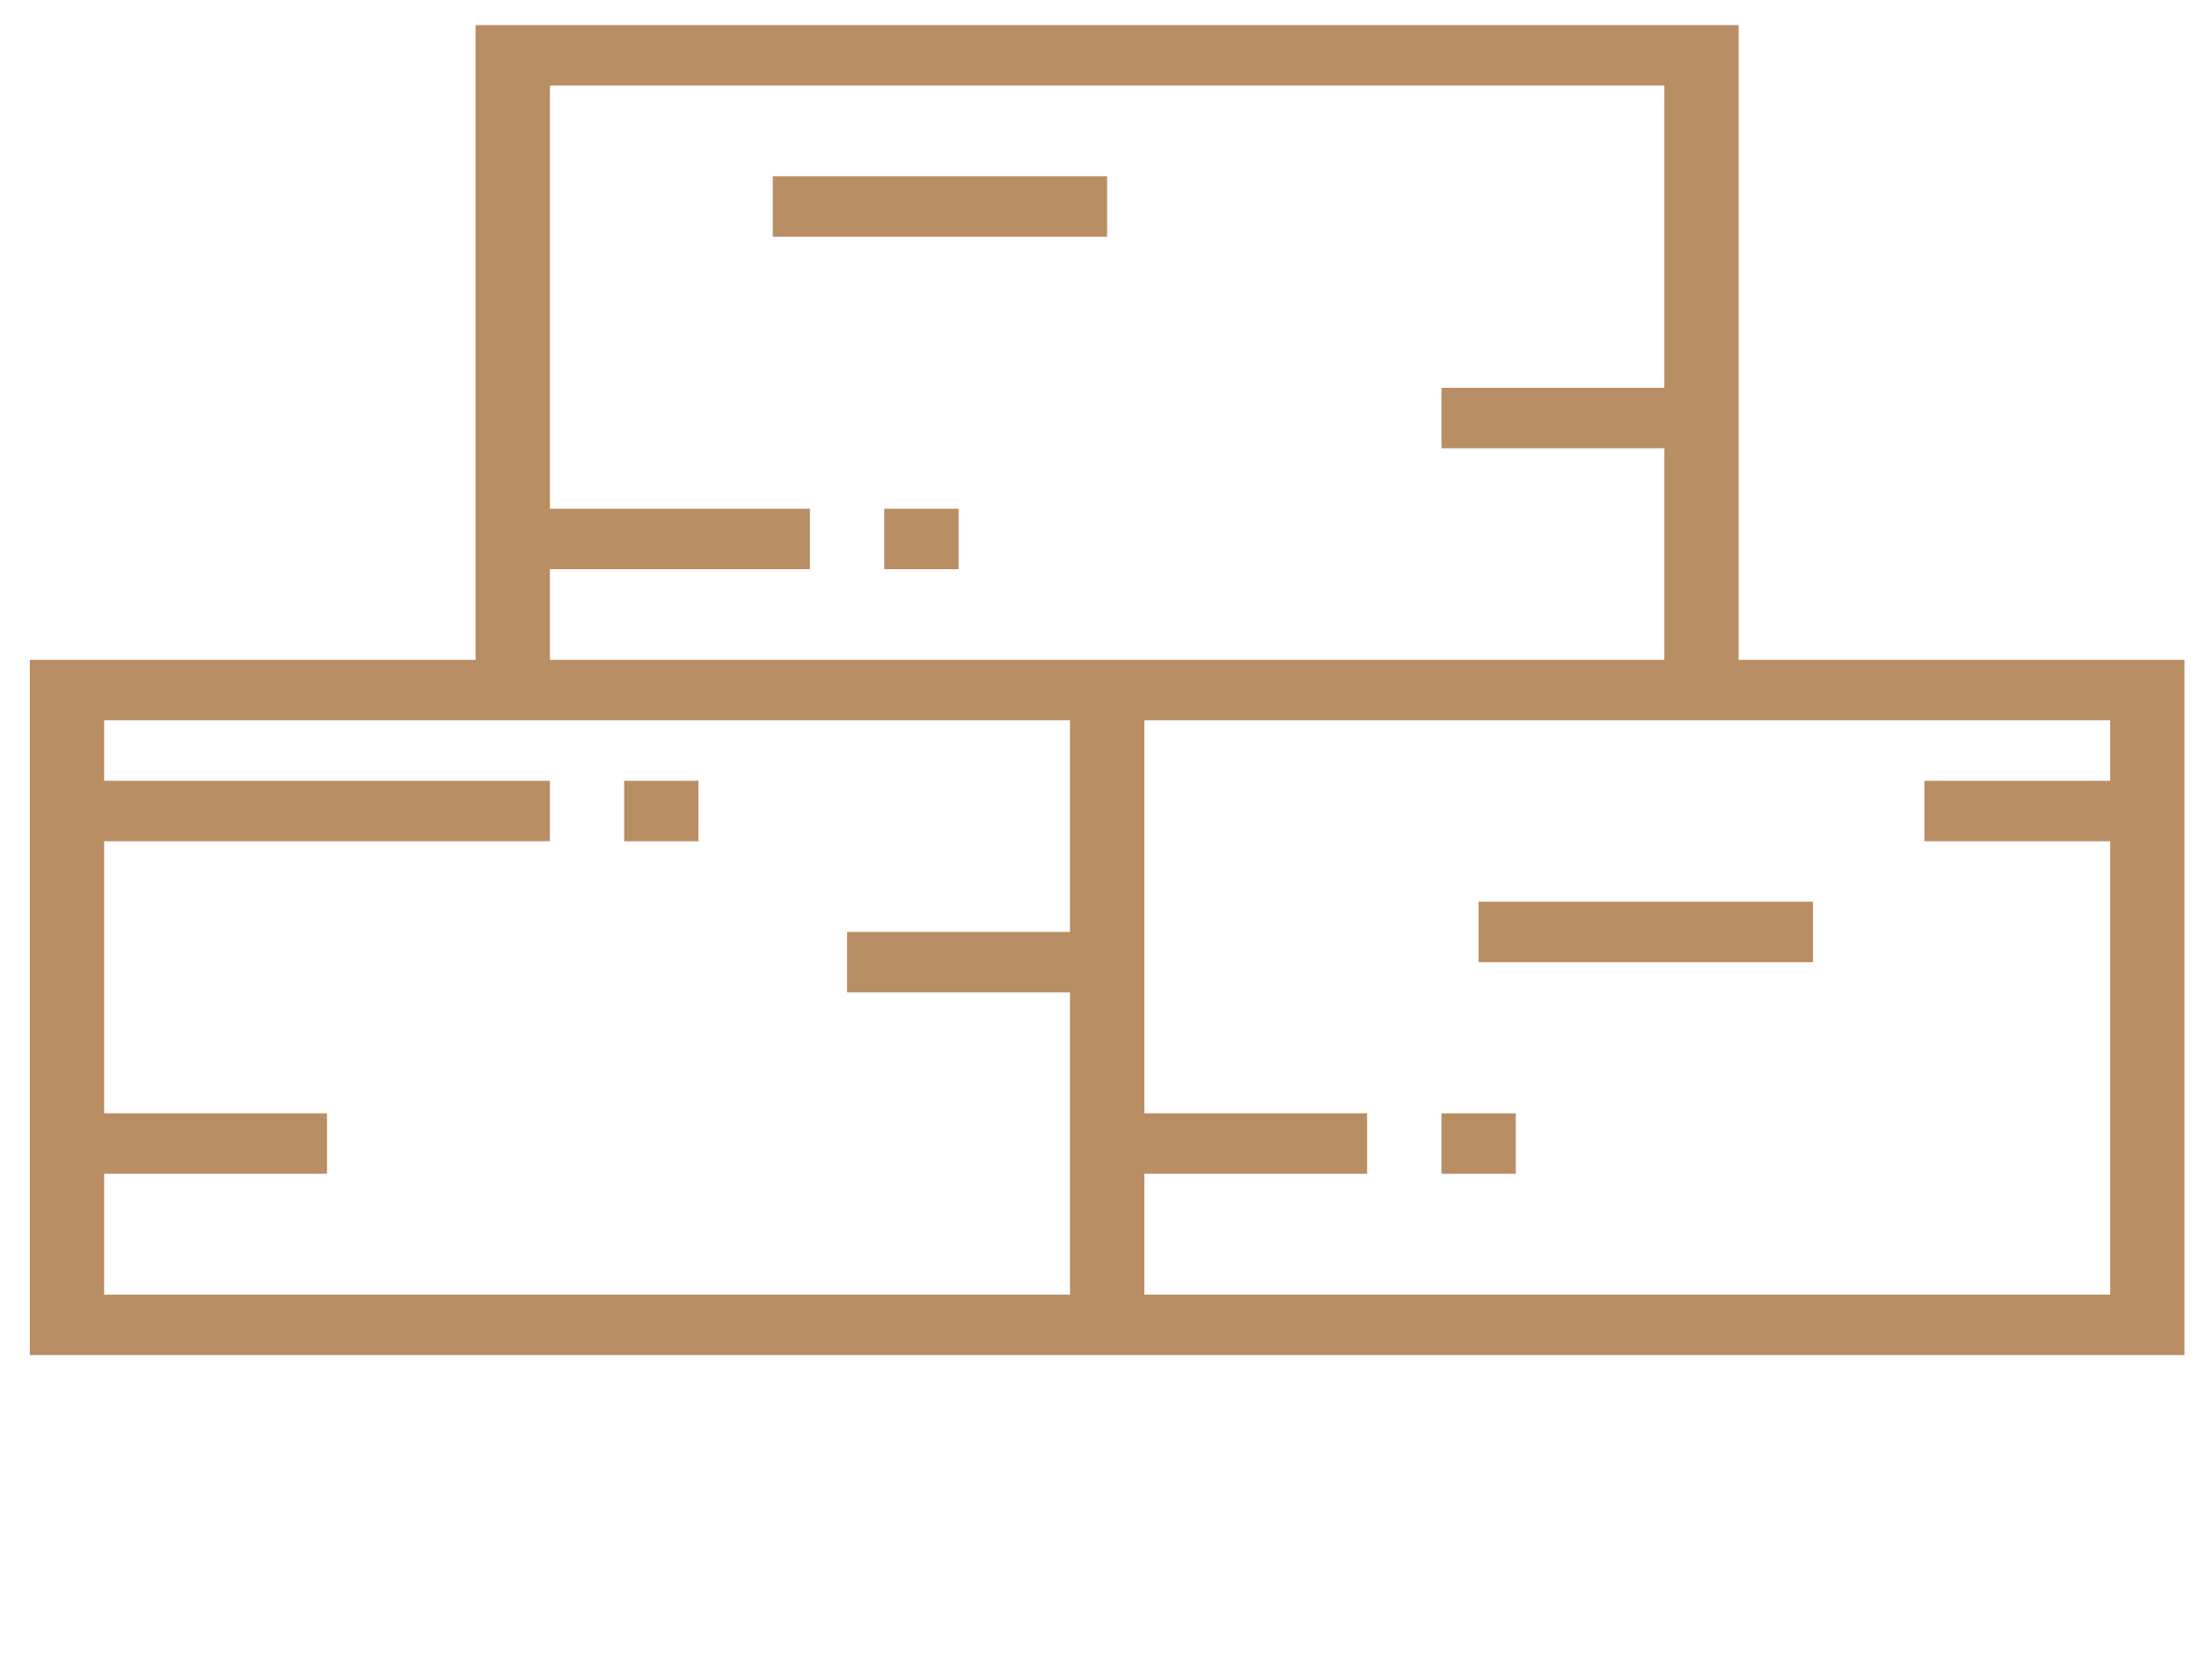
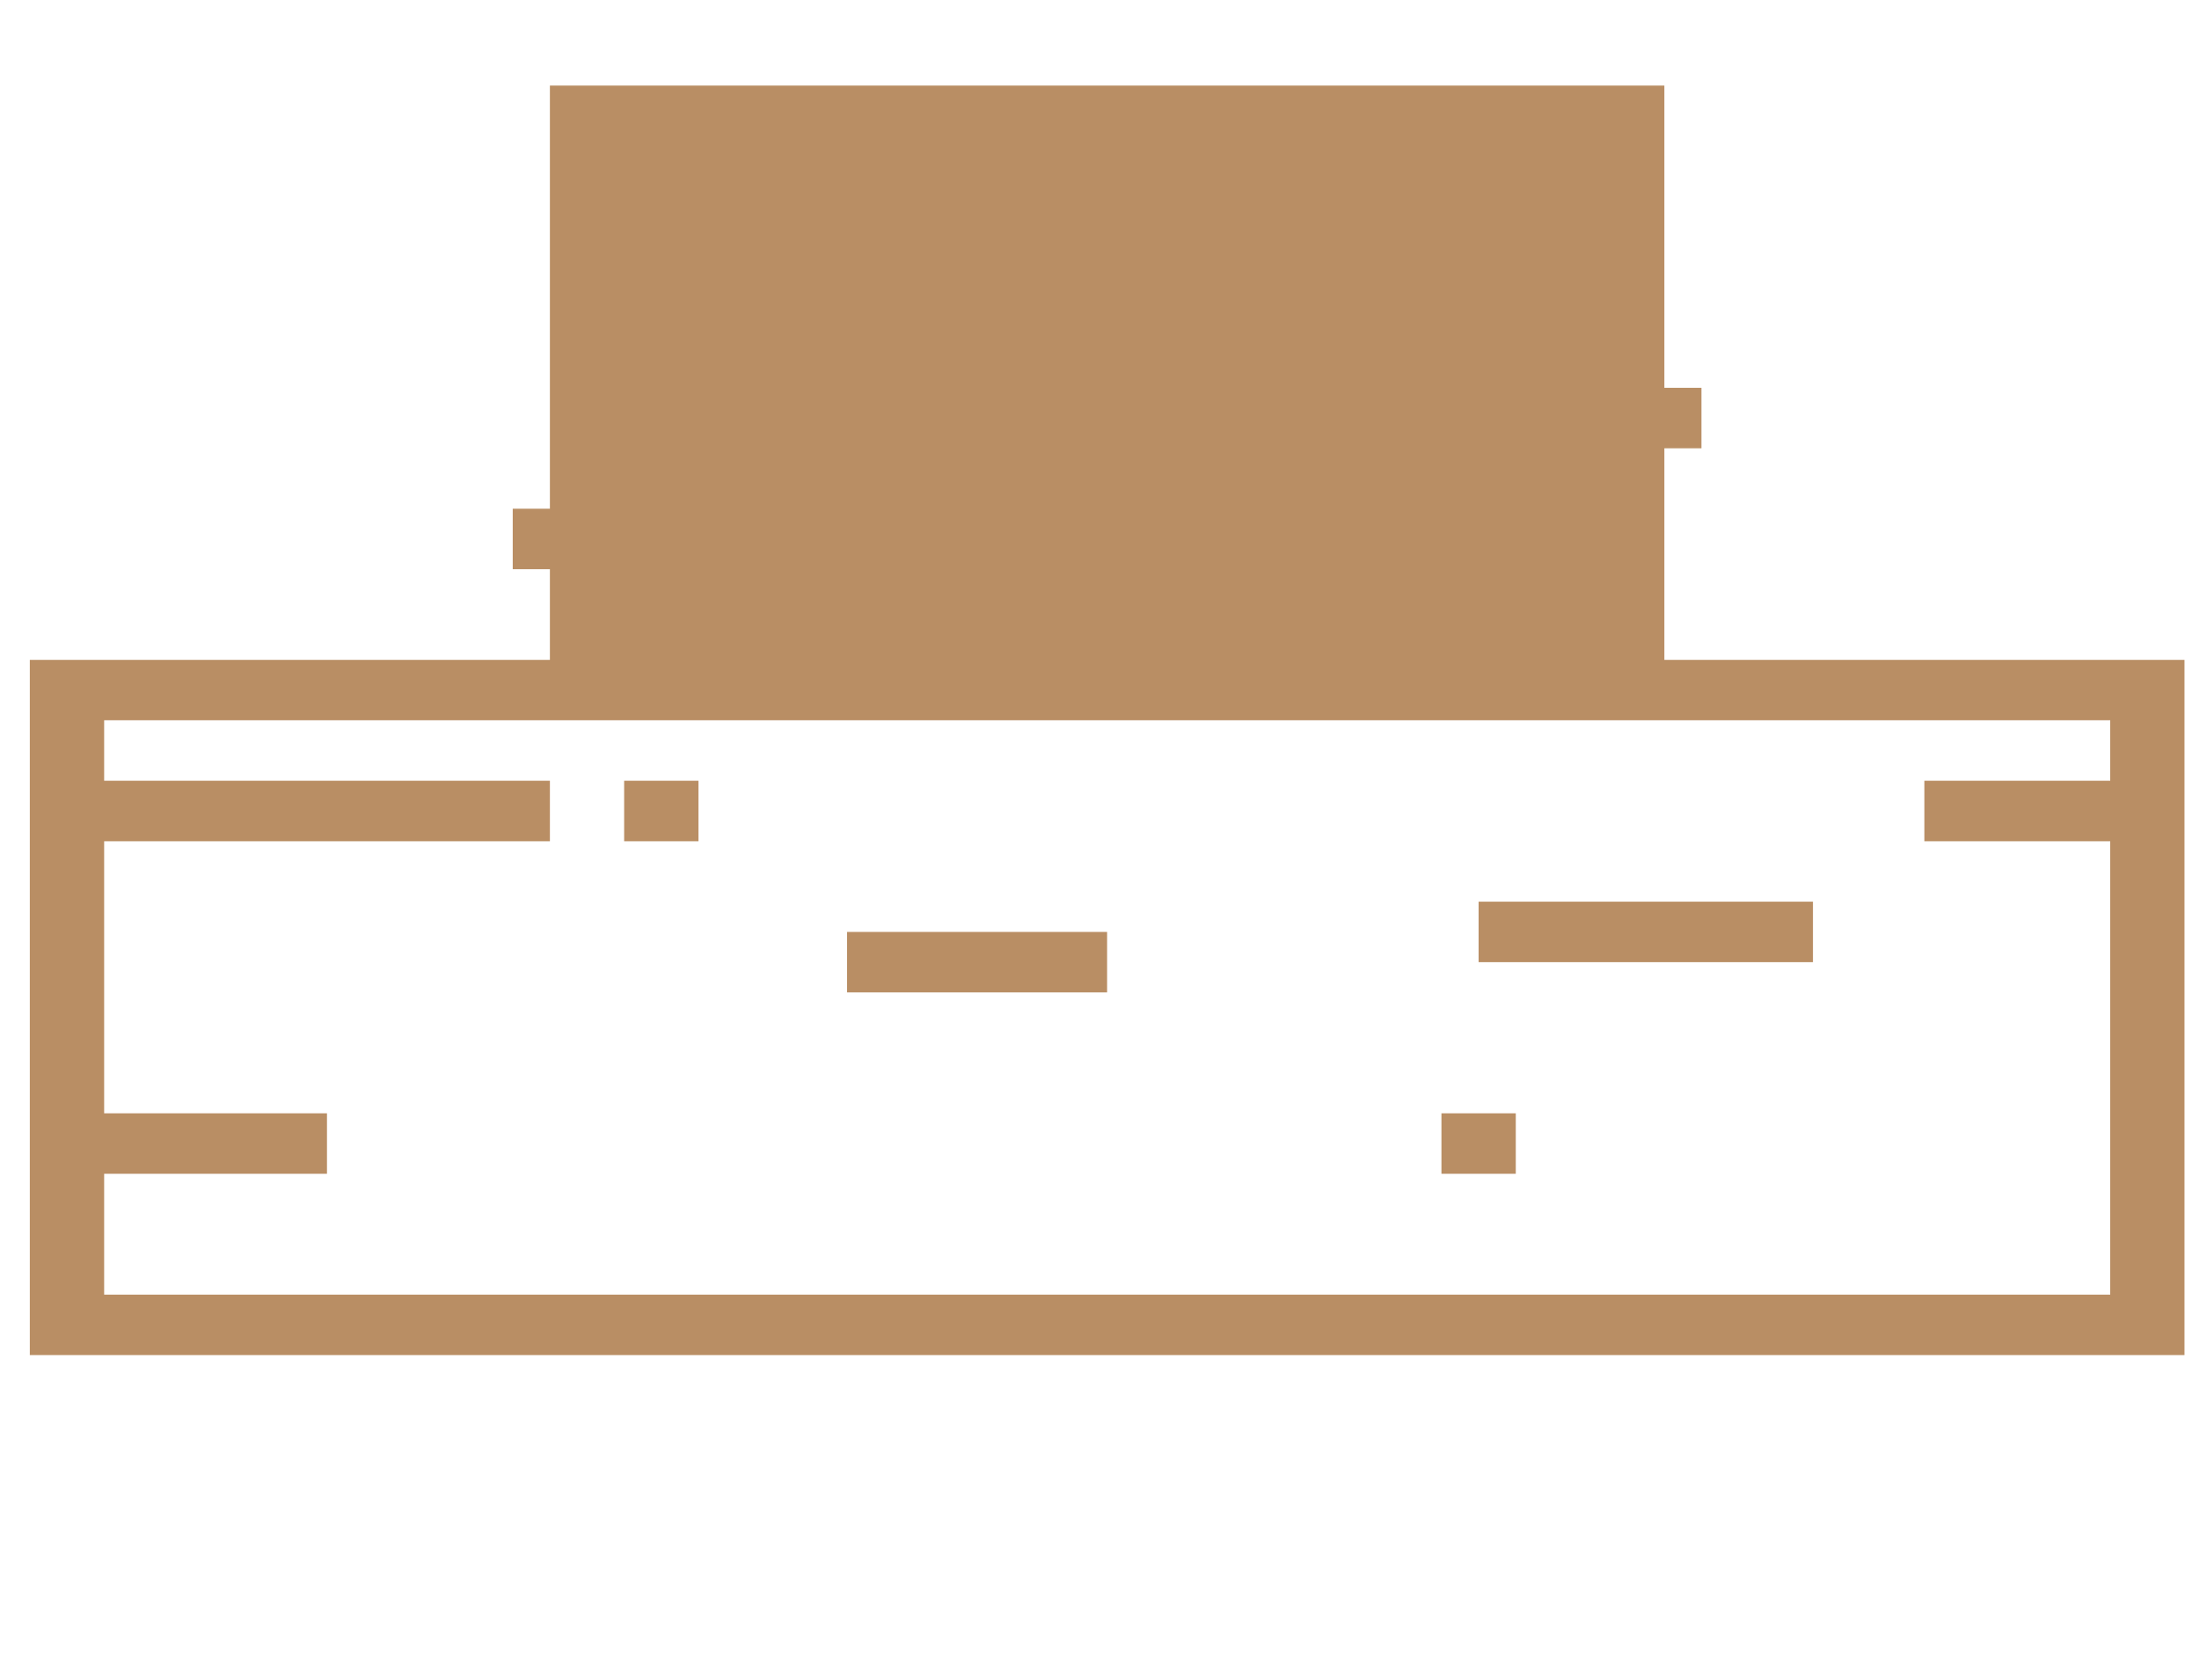
<svg xmlns="http://www.w3.org/2000/svg" width="72" height="55" viewBox="0 0 72 55" fill="none">
  <g clip-path="url(#clip0_634_5802)">
-     <path d="M56.926 22.596H54.495V2.802H18.005V22.596H15.571V0.822H56.926V22.596Z" fill="#B98E64" />
+     <path d="M56.926 22.596H54.495V2.802H18.005V22.596H15.571H56.926V22.596Z" fill="#B98E64" />
    <path d="M71.524 44.37H0.976V21.606H71.524V44.37ZM3.41 42.39H69.093V23.584H3.41V42.39Z" fill="#B98E64" />
-     <path d="M37.468 22.596H35.034V43.38H37.468V22.596Z" fill="#B98E64" />
    <path d="M10.706 36.453H2.193V38.433H10.706V36.453Z" fill="#B98E64" />
    <path d="M18.005 25.564H2.193V27.545H18.005V25.564Z" fill="#B98E64" />
    <path d="M22.87 25.564H20.436V27.545H22.87V25.564Z" fill="#B98E64" />
    <path d="M36.249 30.514H27.735V32.494H36.249V30.514Z" fill="#B98E64" />
-     <path d="M44.762 36.453H36.249V38.433H44.762V36.453Z" fill="#B98E64" />
    <path d="M49.63 36.453H47.196V38.433H49.63V36.453Z" fill="#B98E64" />
    <path d="M59.36 29.523H48.413V31.504H59.36V29.523Z" fill="#B98E64" />
    <path d="M70.307 25.564H63.008V27.545H70.307V25.564Z" fill="#B98E64" />
-     <path d="M36.249 5.771H25.302V7.751H36.249V5.771Z" fill="#B98E64" />
    <path d="M55.709 12.698H47.196V14.678H55.709V12.698Z" fill="#B98E64" />
    <path d="M26.518 16.657H16.788V18.637H26.518V16.657Z" fill="#B98E64" />
    <path d="M31.386 16.657H28.952V18.637H31.386V16.657Z" fill="#B98E64" />
  </g>
  <defs>
    <clipPath id="clip0_634_5802">
      <rect width="70.548" height="54" fill="white" transform="translate(0.976 0.417)" />
    </clipPath>
  </defs>
</svg>